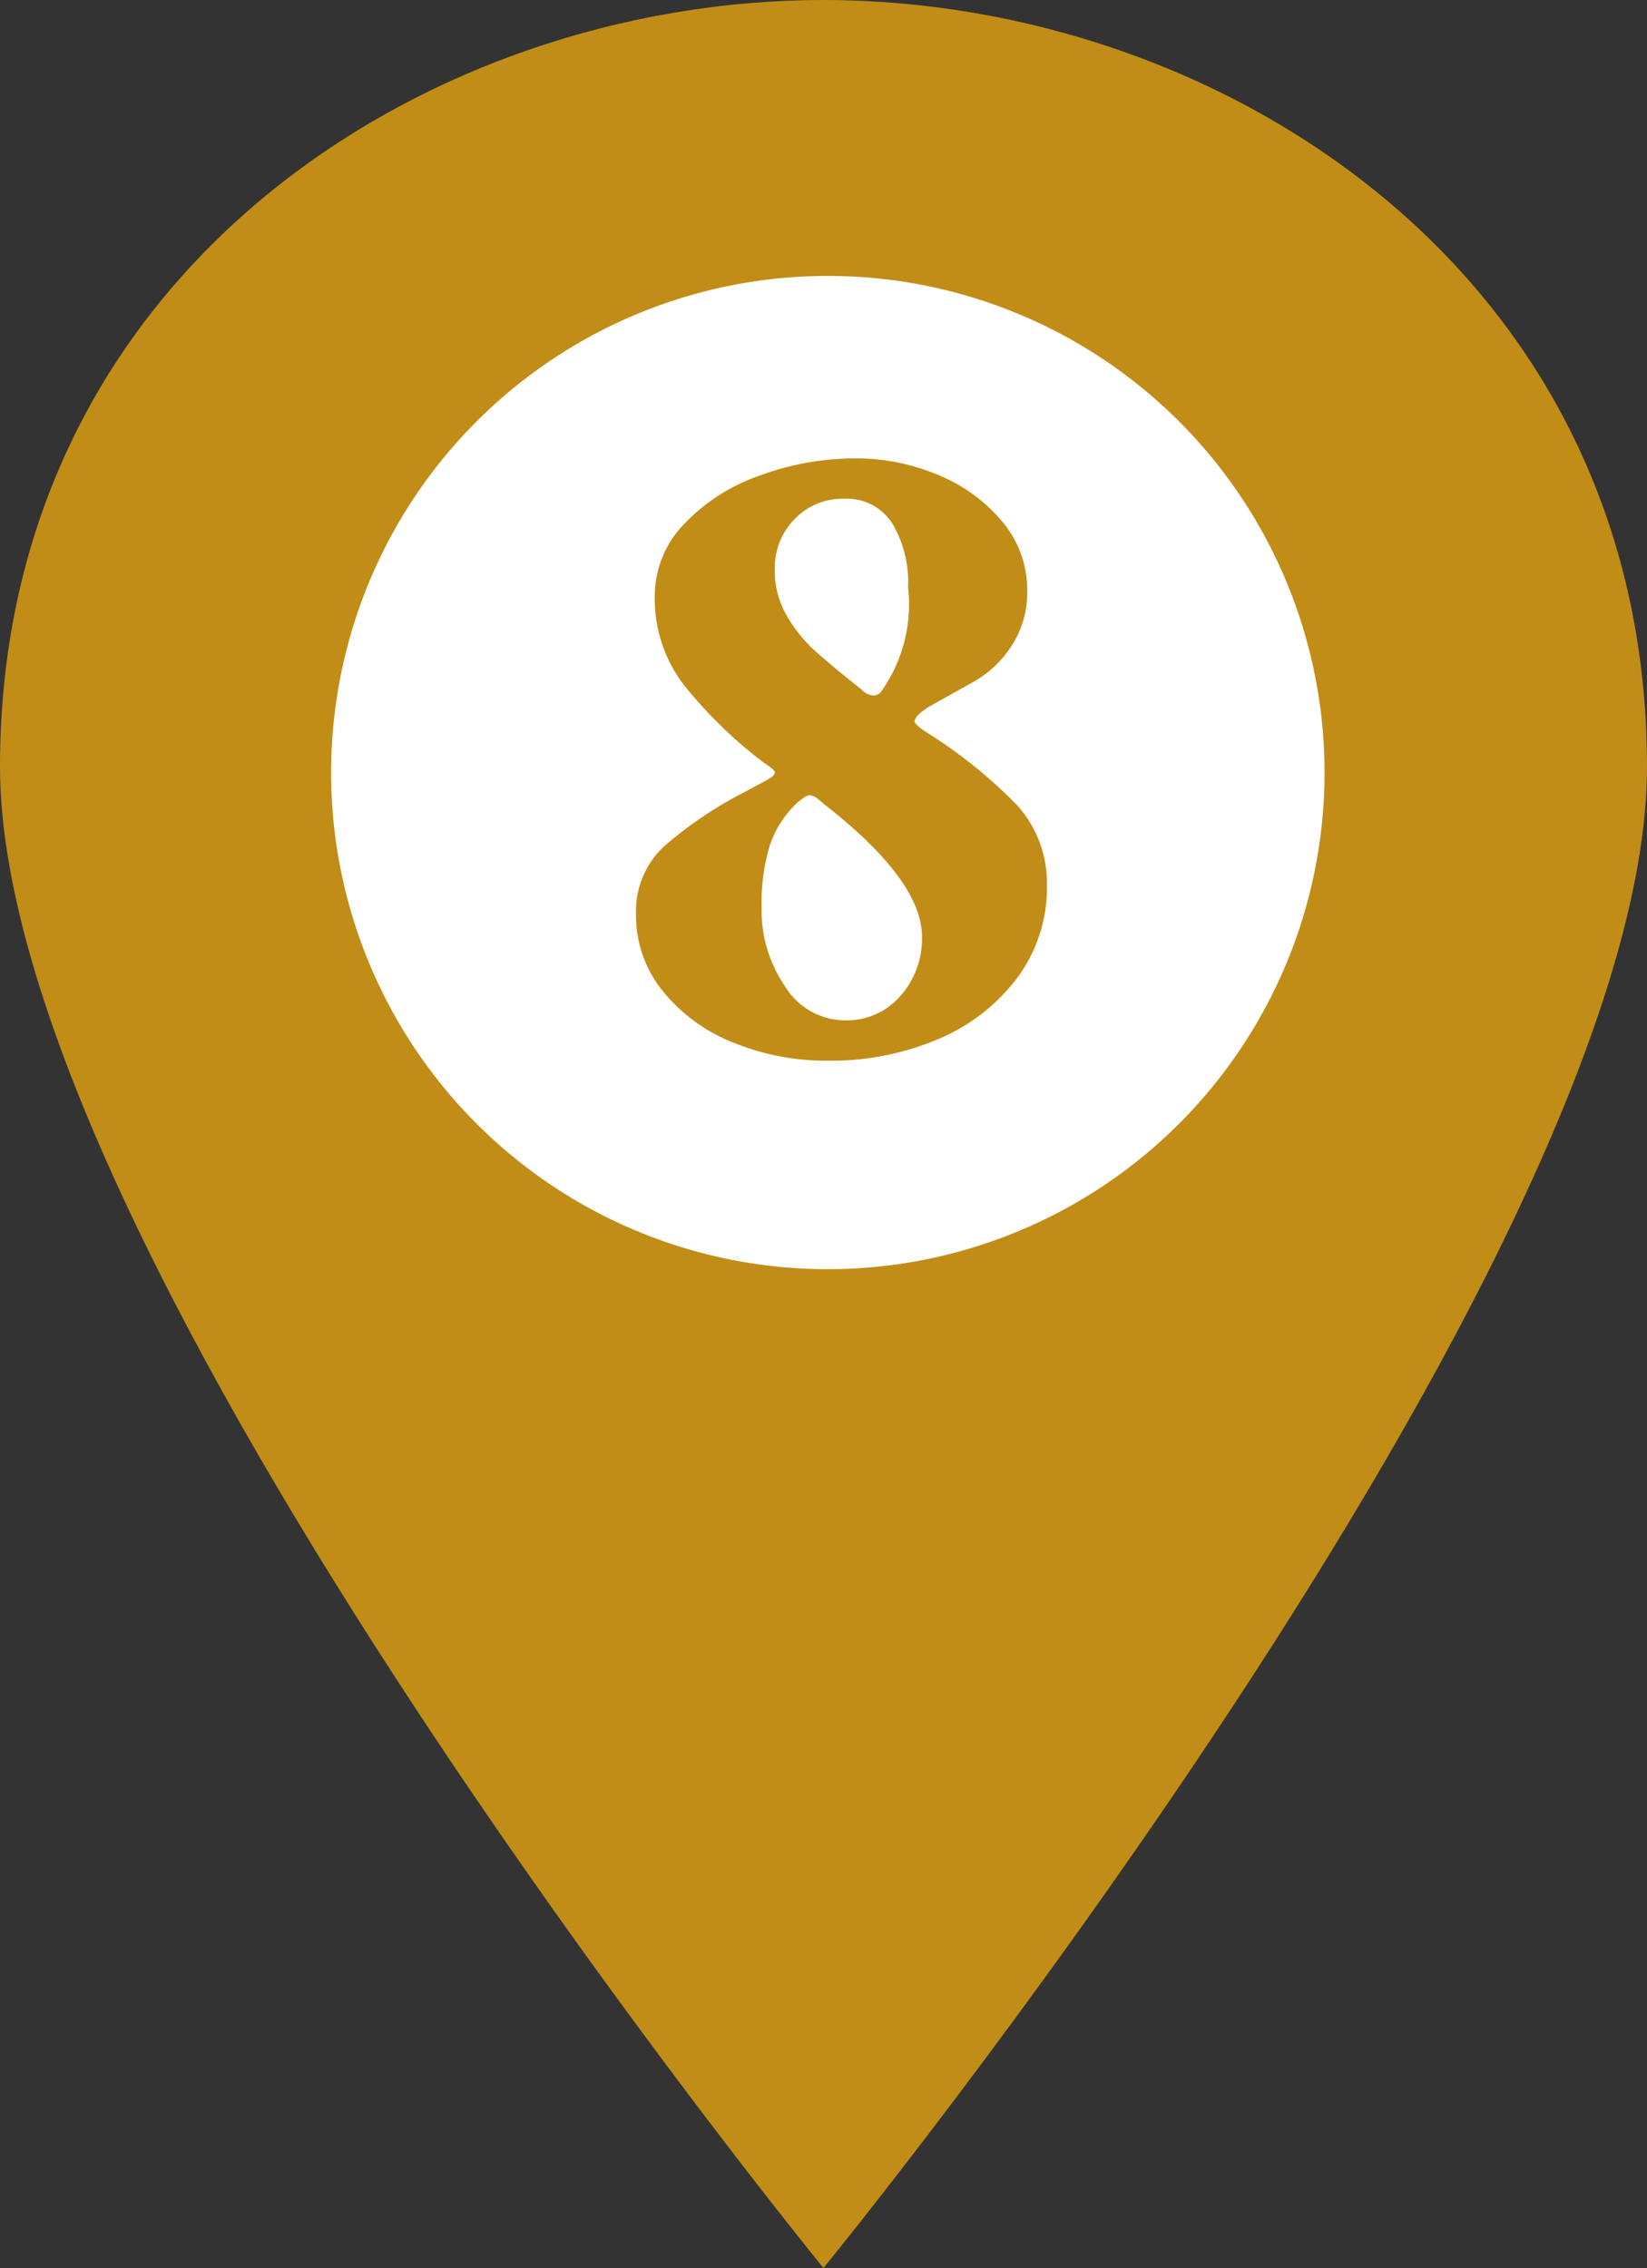
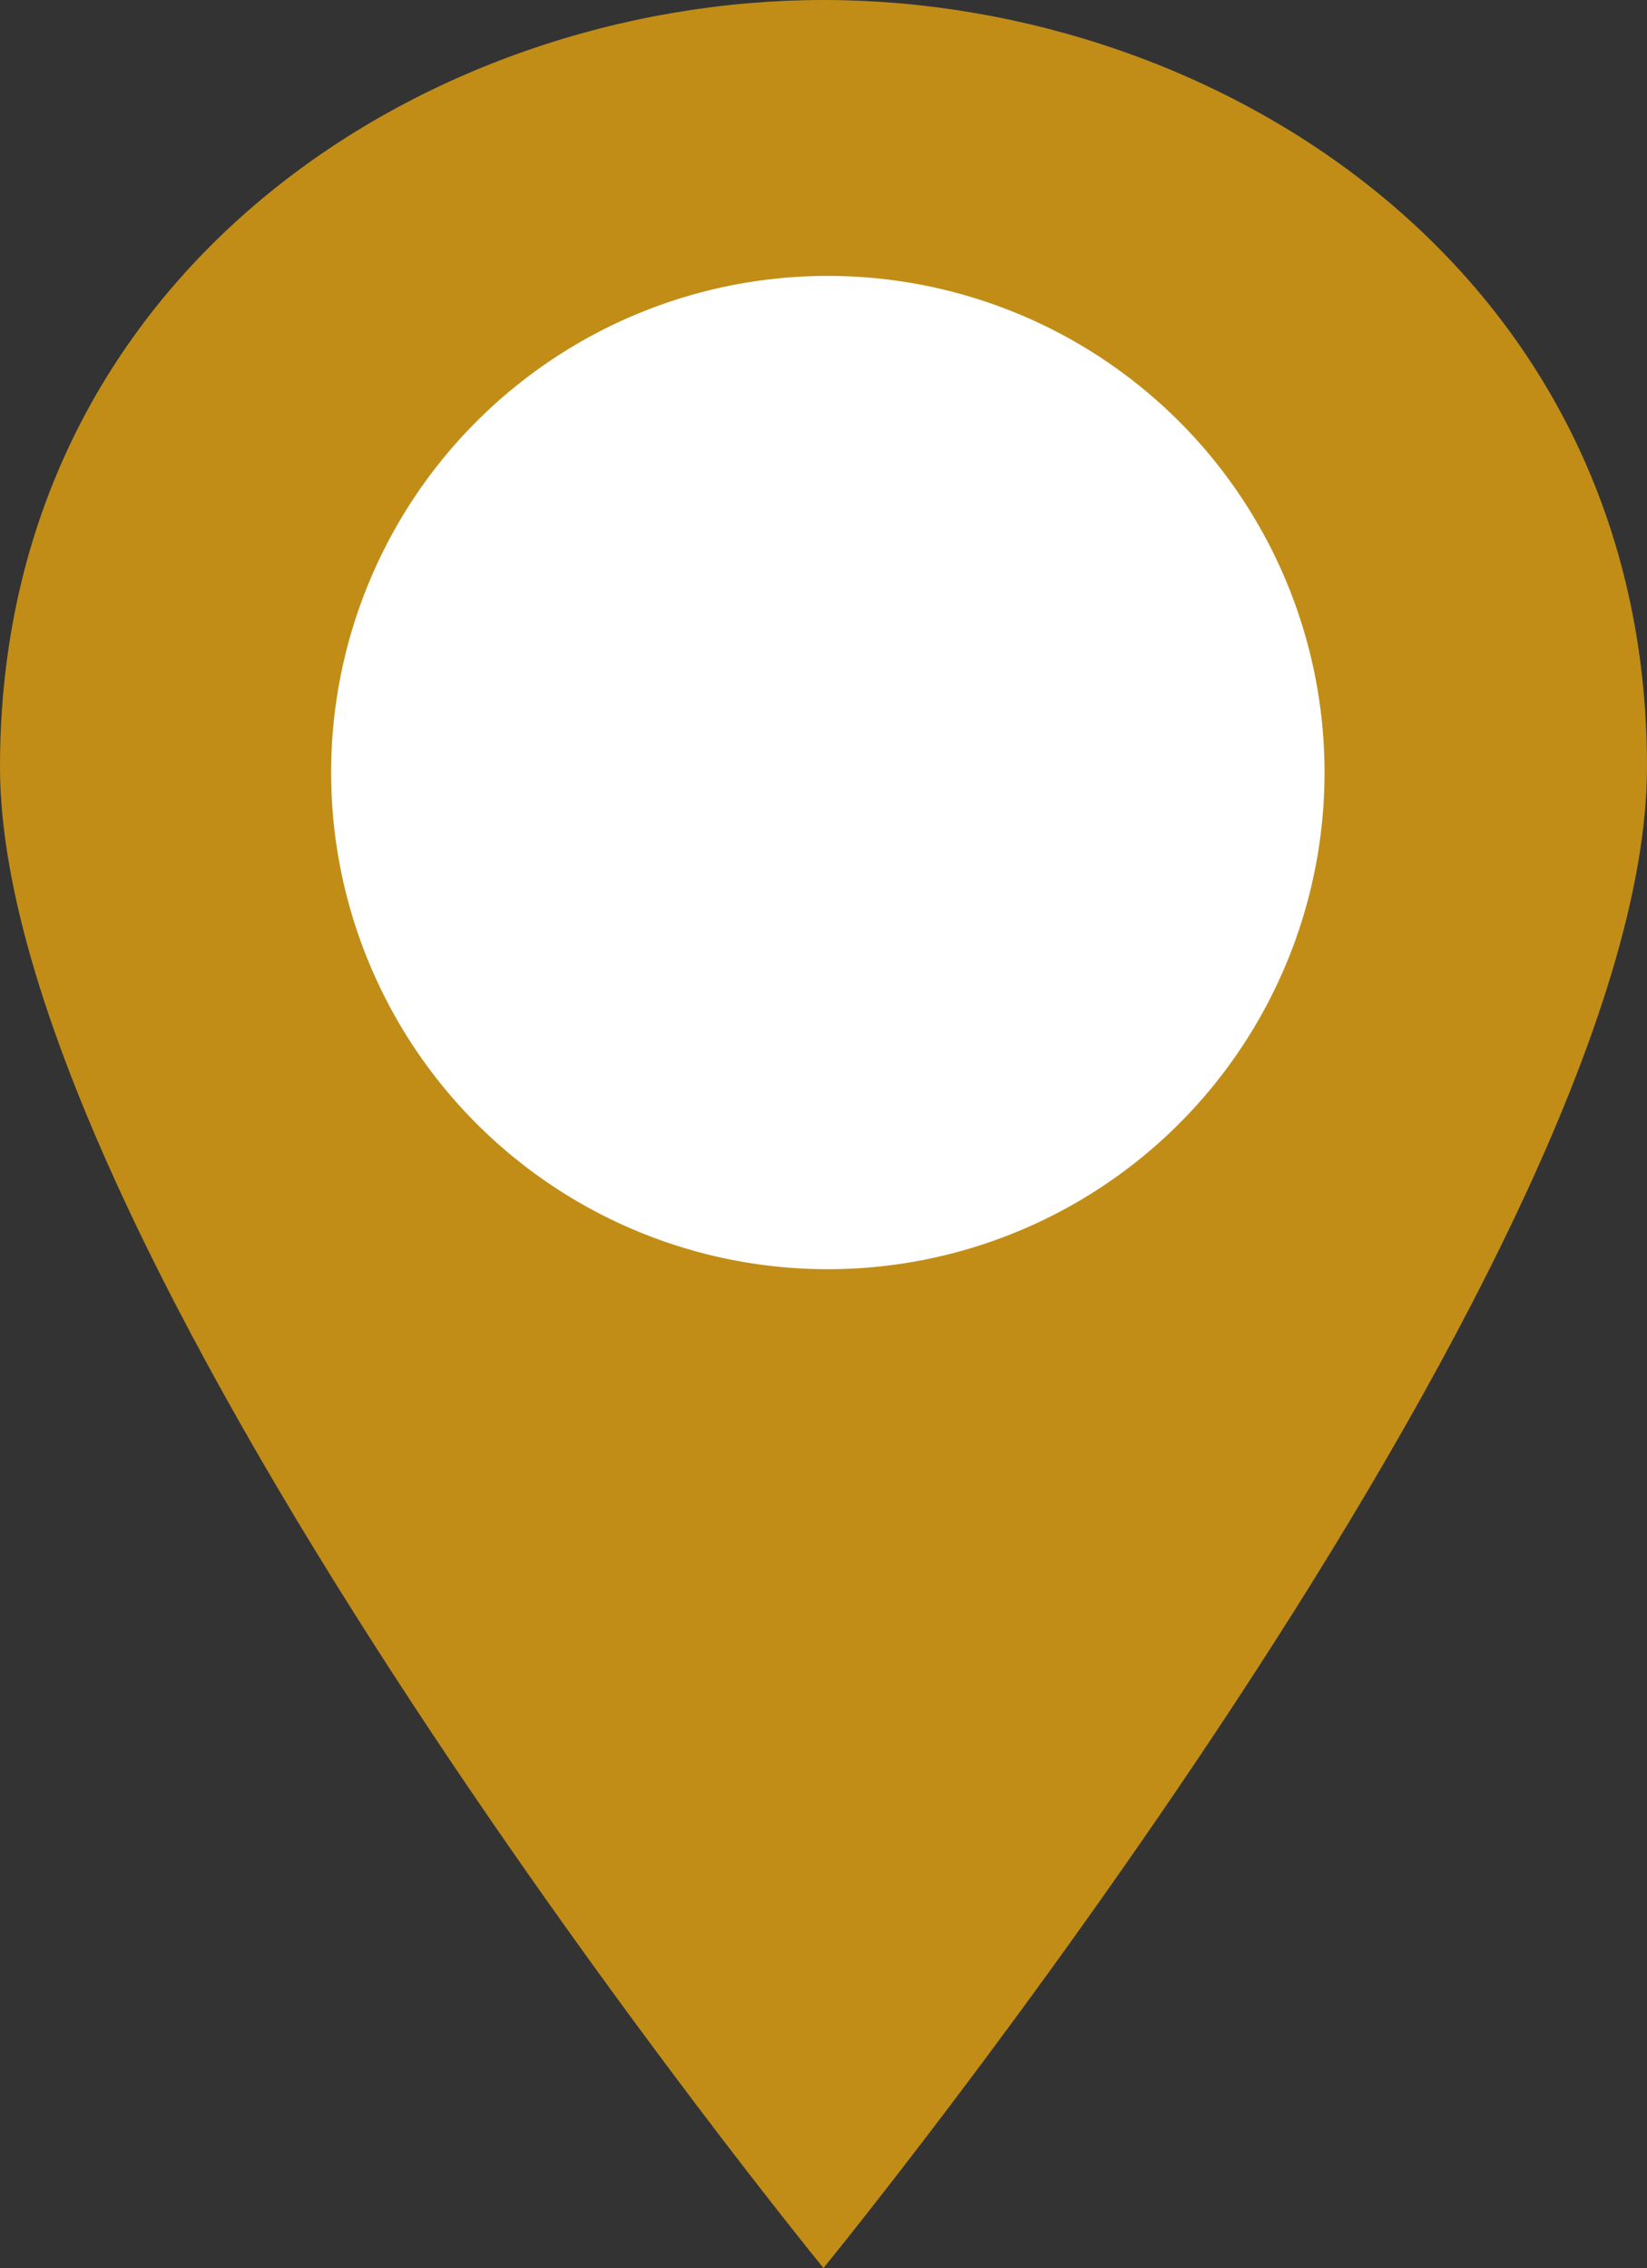
<svg xmlns="http://www.w3.org/2000/svg" width="29.843" height="41.103" viewBox="0 0 29.843 41.103">
  <rect x="0" y="0" width="29.843" height="41.103" fill="#333333" stroke="none" />
  <g id="グループ_3887" data-name="グループ 3887" transform="translate(-30.292 -2809)">
    <g id="コンポーネント_38_17" data-name="コンポーネント 38 – 17" transform="translate(30.292 2809)">
      <path id="パス_4216" data-name="パス 4216" d="M0,13.894C0,4.942,7.728,0,14.921,0S29.843,4.942,29.843,13.894,14.921,41.1,14.921,41.1,0,22.846,0,13.894" transform="translate(0 0)" fill="#c18d17" />
      <path id="パス_4217" data-name="パス 4217" d="M31.188,20.154a9,9,0,1,1-9-9,9,9,0,0,1,9,9" transform="translate(-7.188 -6.154)" fill="#fff" />
-       <path id="パス_7875" data-name="パス 7875" d="M.009.221a4.426,4.426,0,0,1-1.751-.34,3.094,3.094,0,0,1-1.266-.943,2.176,2.176,0,0,1-.468-1.369,1.606,1.606,0,0,1,.519-1.241,7.3,7.3,0,0,1,1.47-.986l.408-.221Q-.961-4.947-.961-5t-.187-.17A8.089,8.089,0,0,1-2.618-6.6a2.571,2.571,0,0,1-.518-1.589,1.877,1.877,0,0,1,.518-1.3,3.418,3.418,0,0,1,1.36-.884A4.985,4.985,0,0,1,.5-10.693a3.8,3.8,0,0,1,1.513.306,2.959,2.959,0,0,1,1.156.85A1.914,1.914,0,0,1,3.613-8.3a1.773,1.773,0,0,1-.3,1.029,1.984,1.984,0,0,1-.722.654L1.845-6.2q-.272.17-.272.272,0,.051.17.17A8.85,8.85,0,0,1,3.426-4.412,2.1,2.1,0,0,1,3.97-2.958a2.736,2.736,0,0,1-.536,1.675A3.458,3.458,0,0,1,2-.17,4.944,4.944,0,0,1,.009.221ZM.961-6.46a2.726,2.726,0,0,0,.493-1.9A2.08,2.08,0,0,0,1.165-9.52a.983.983,0,0,0-.884-.442A1.194,1.194,0,0,0-.595-9.6a1.255,1.255,0,0,0-.366.926,1.61,1.61,0,0,0,.213.825,2.636,2.636,0,0,0,.5.629q.289.263.867.722a.294.294,0,0,0,.2.1A.162.162,0,0,0,.961-6.46ZM.315-.51a1.279,1.279,0,0,0,1-.442,1.56,1.56,0,0,0,.391-1.071q0-1.02-1.768-2.4-.017-.017-.111-.093A.275.275,0,0,0-.332-4.59a.248.248,0,0,0-.11.051.764.764,0,0,0-.11.085,1.882,1.882,0,0,0-.5.774A3.655,3.655,0,0,0-1.2-2.55,2.441,2.441,0,0,0-.773-1.122,1.278,1.278,0,0,0,.315-.51Z" transform="translate(15 19)" fill="#c18d17" />
    </g>
  </g>
</svg>